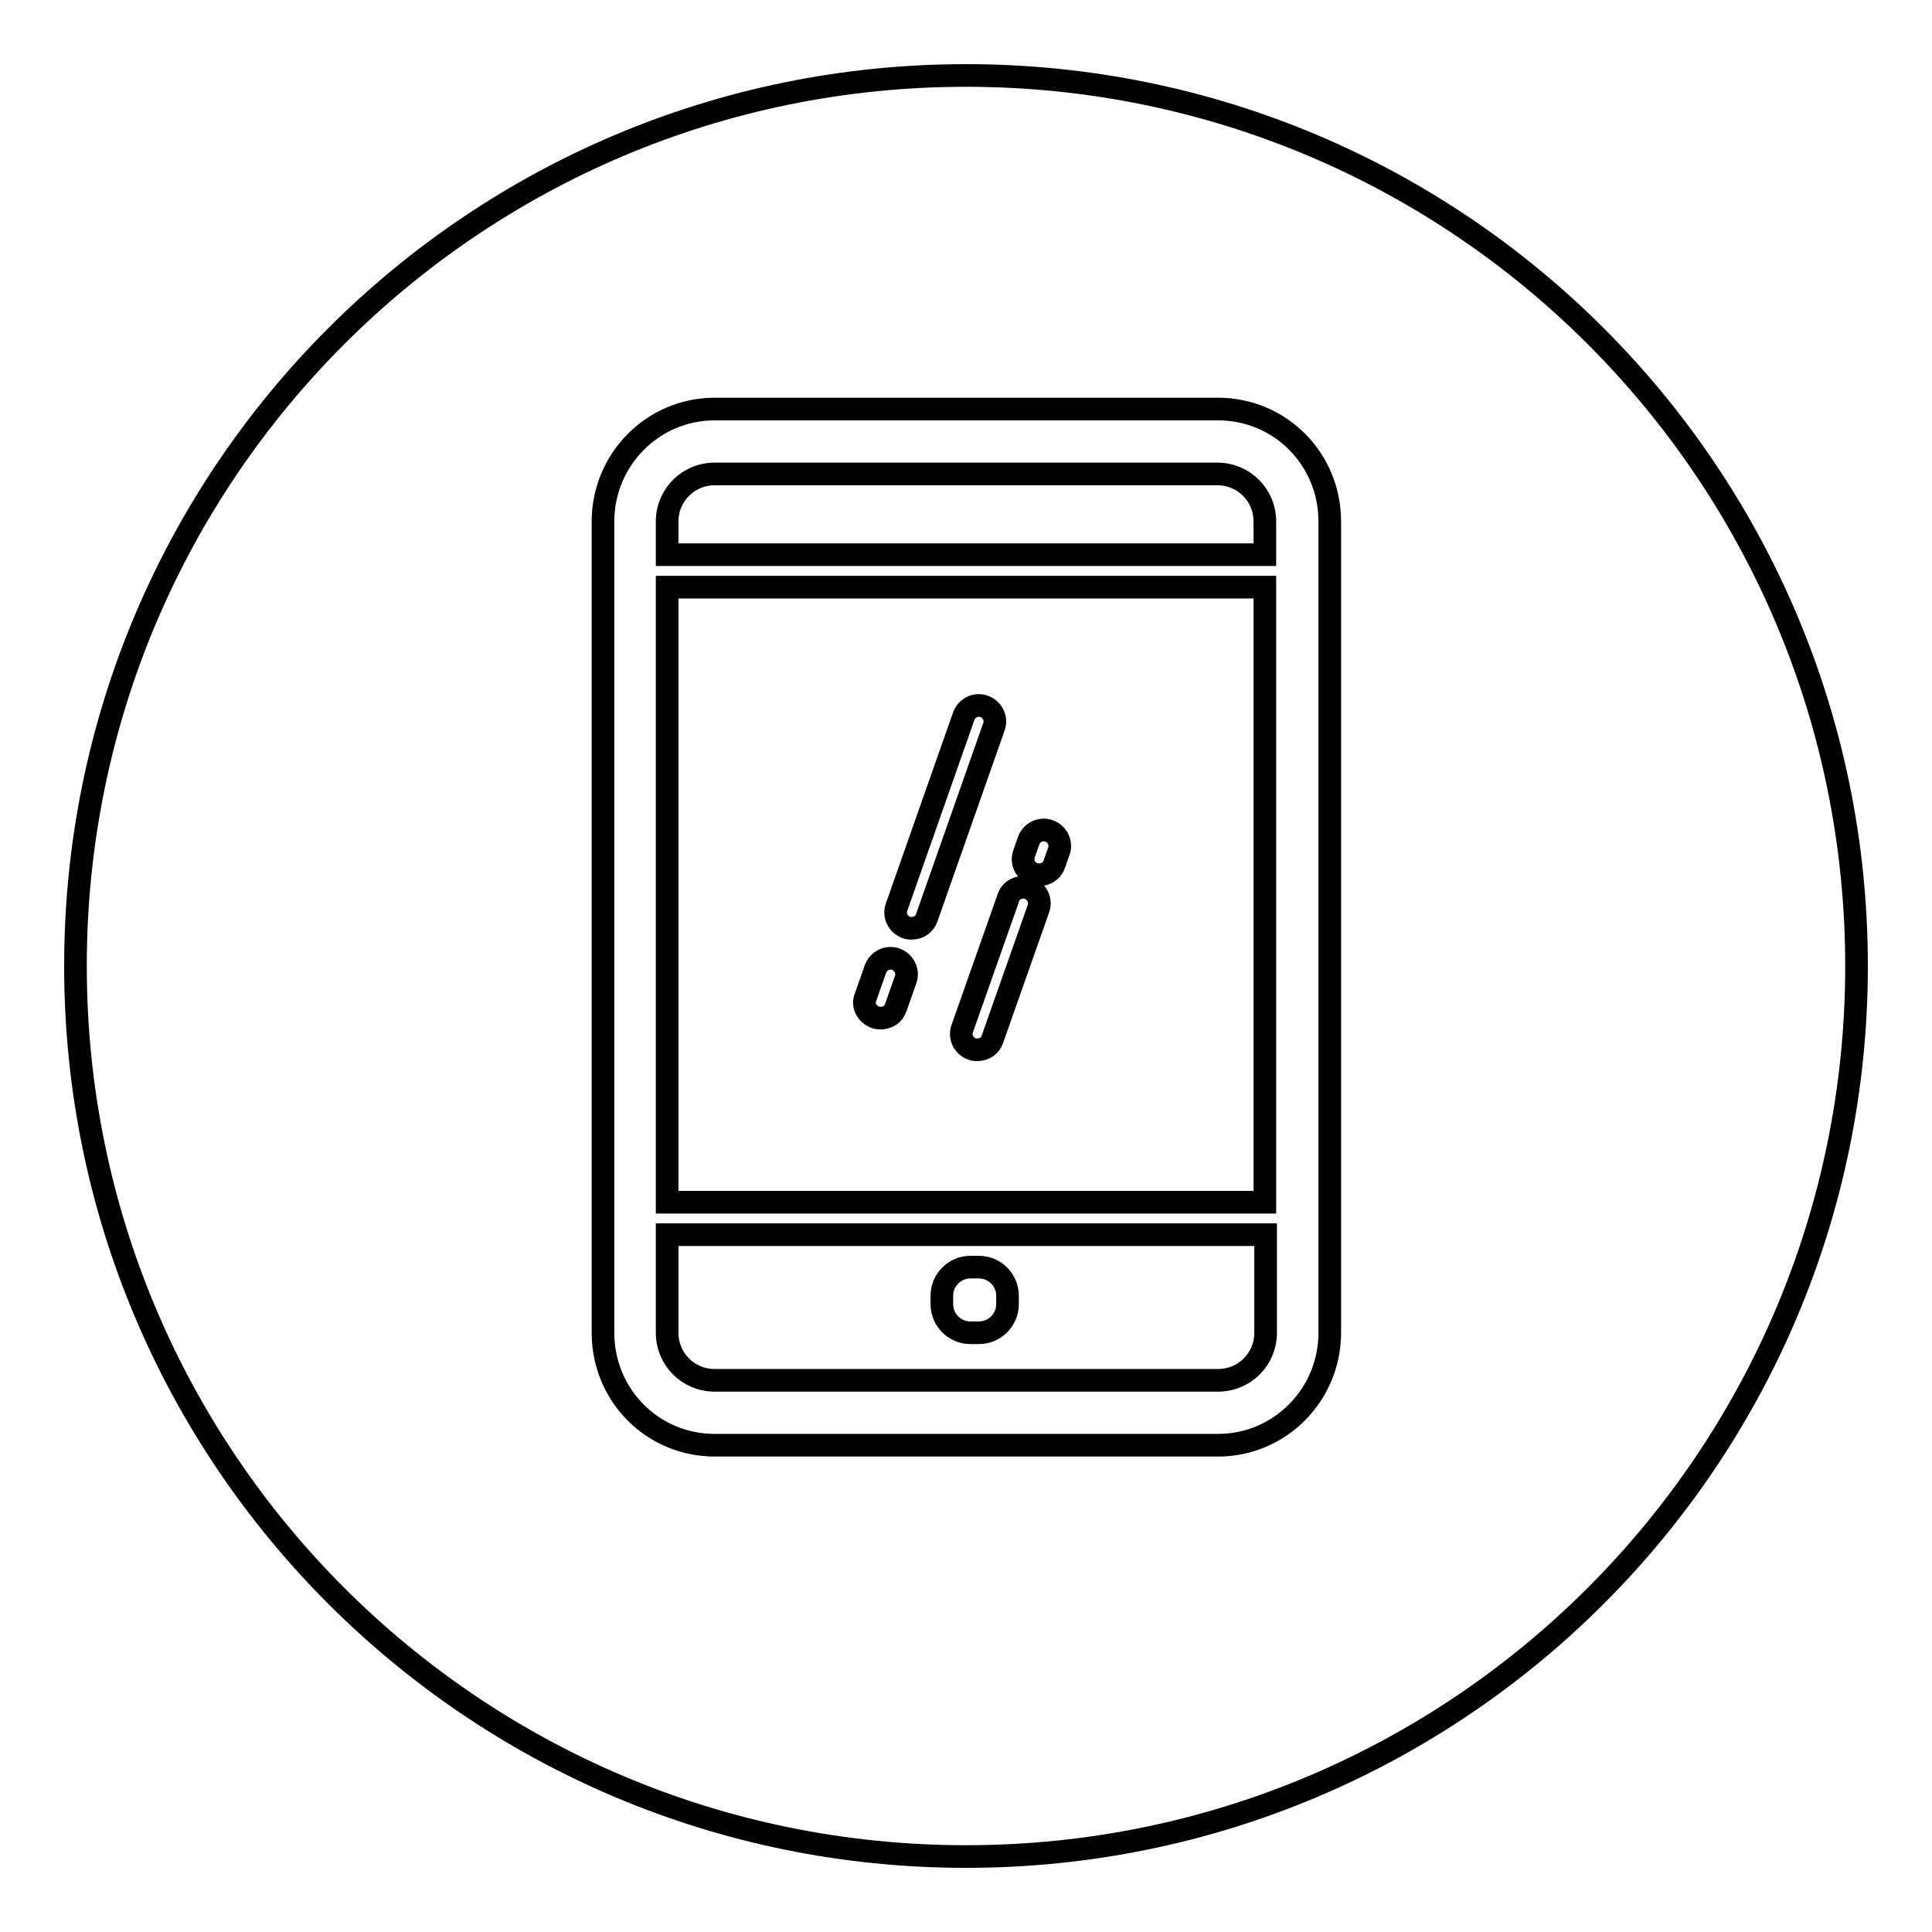
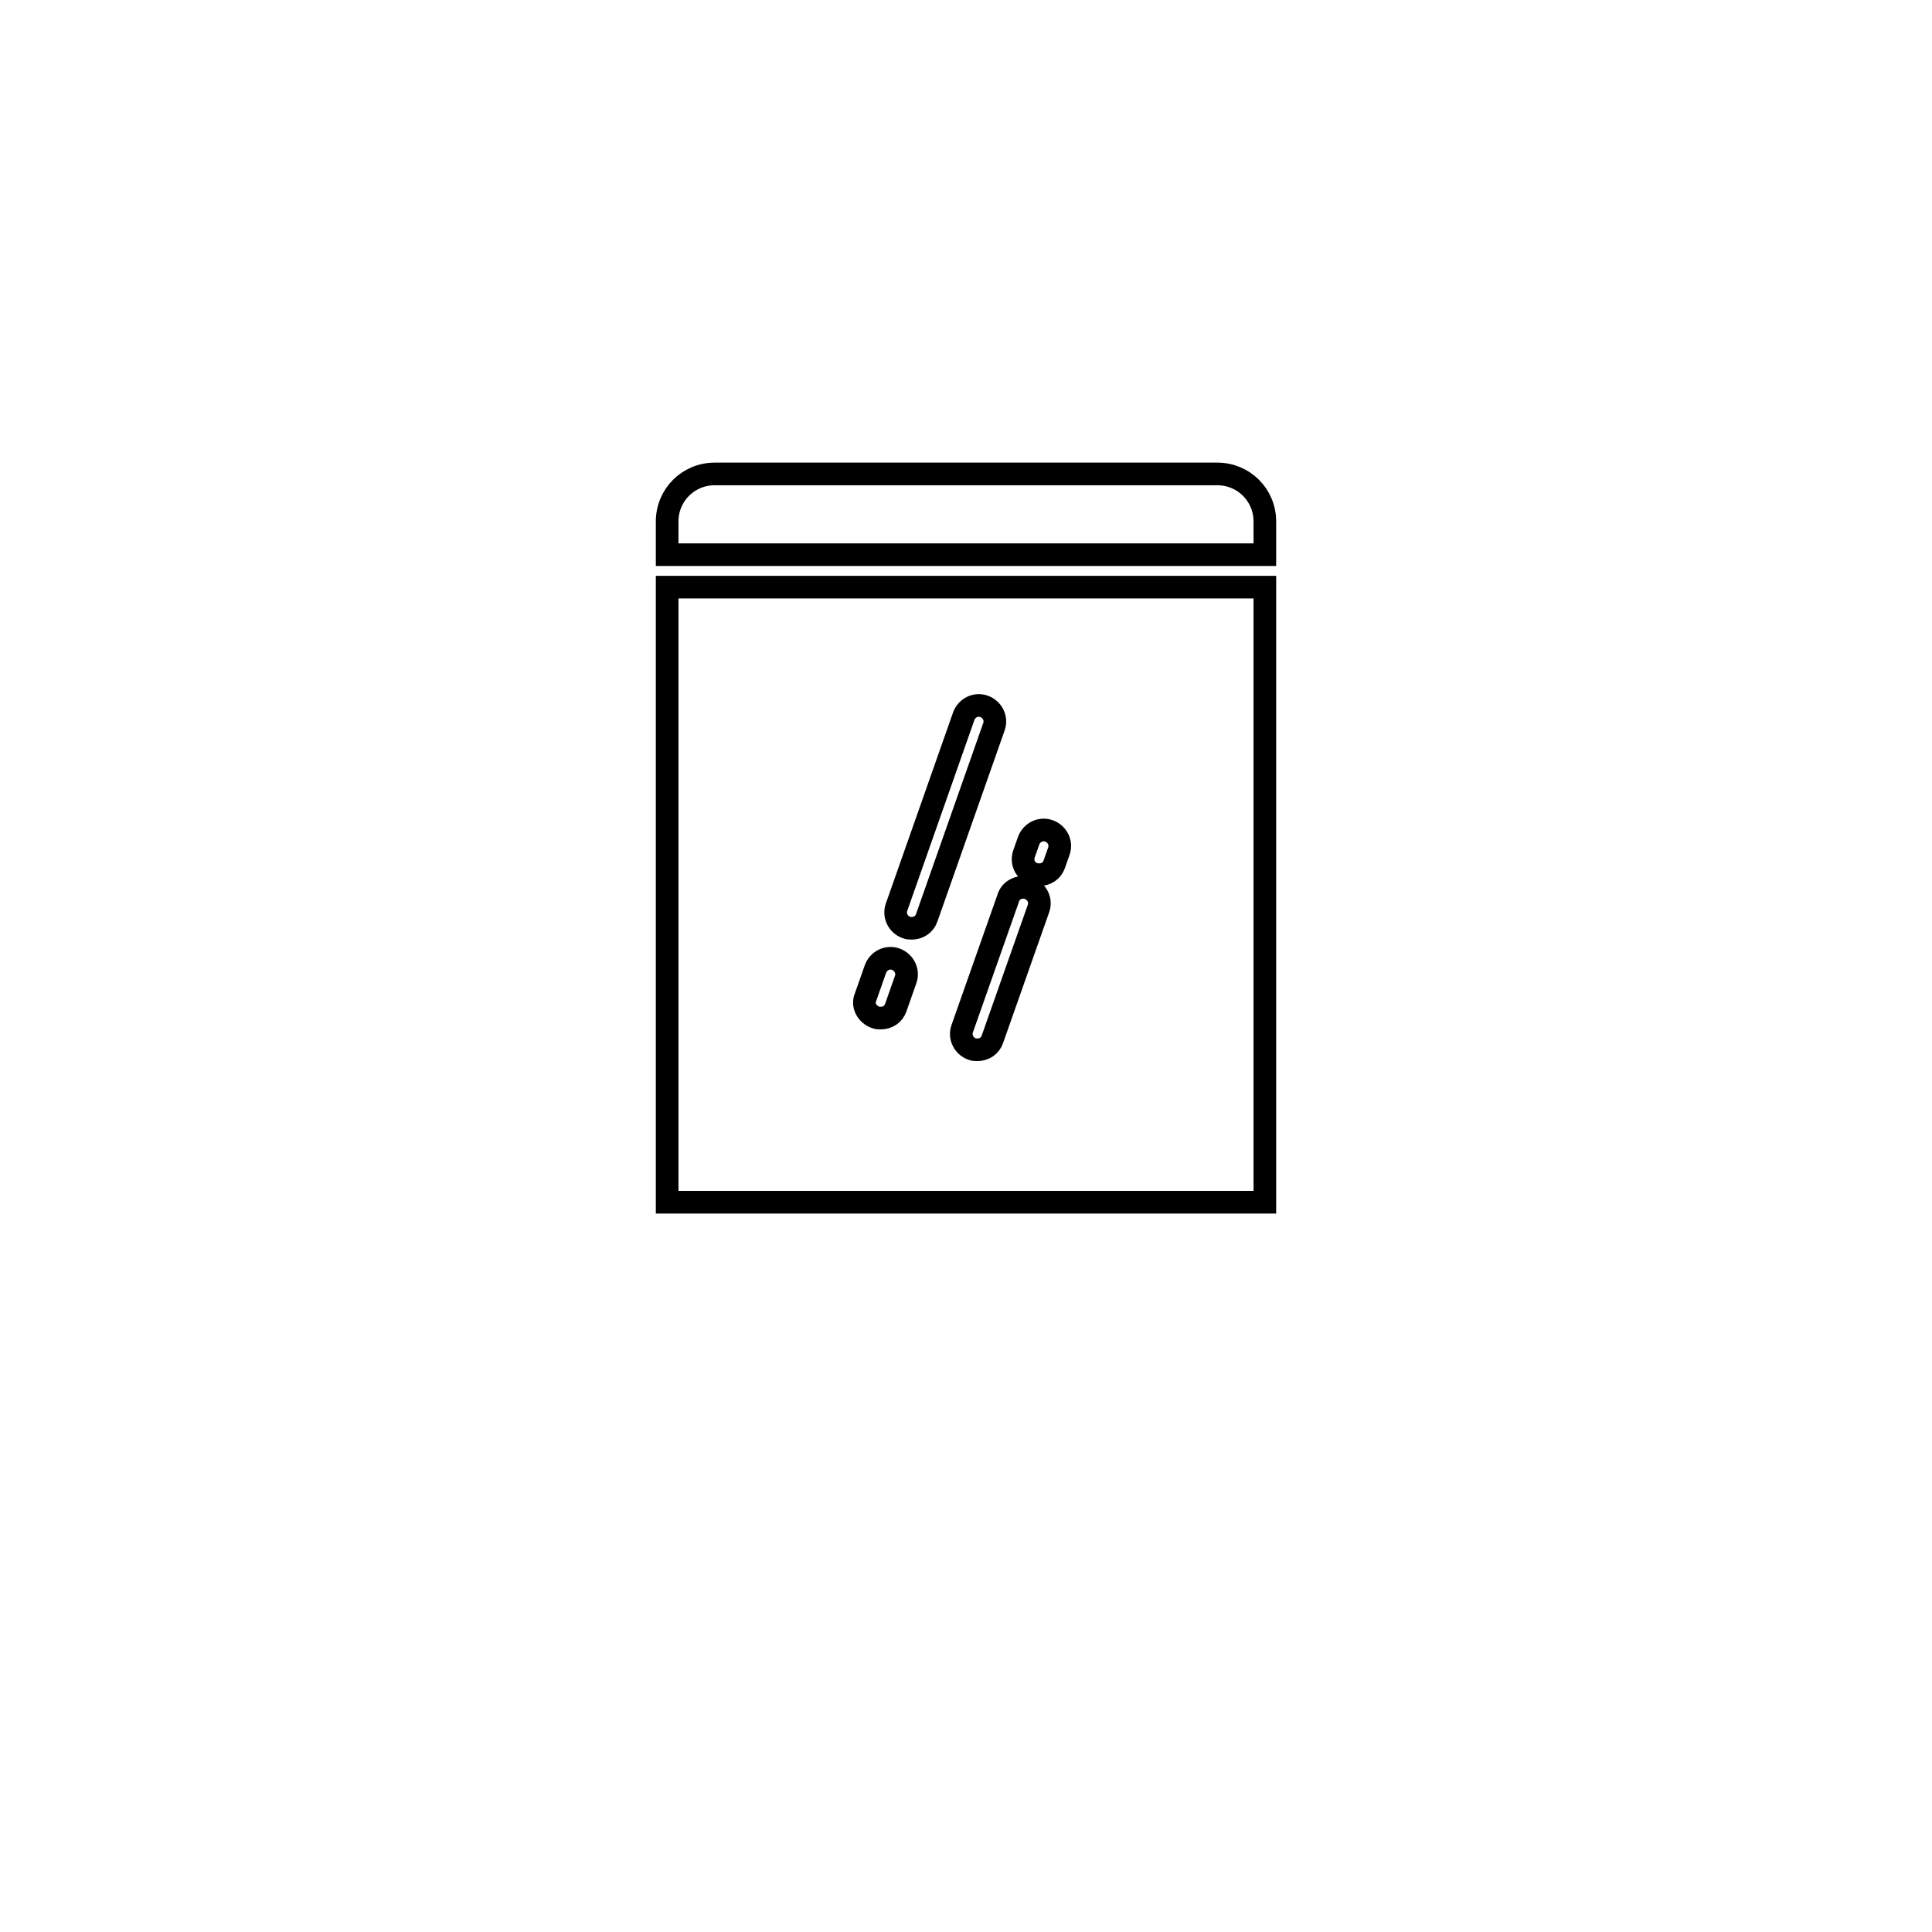
<svg xmlns="http://www.w3.org/2000/svg" version="1.1" x="0px" y="0px" viewBox="0 0 256 256" enable-background="new 0 0 256 256" xml:space="preserve">
  <g>
    <g>
-       <path stroke-width="3" fill-opacity="0" stroke="#000000" d="M88.4,176.6c0,3.5,2.8,6.3,6.3,6.3h66.7c3.5,0,6.3-2.8,6.3-6.3v-13H88.4V176.6z M124.8,171.7c0-2.1,1.7-3.8,3.8-3.8h1.1c2.1,0,3.8,1.7,3.8,3.8v1.1c0,2.1-1.7,3.8-3.8,3.8h-1.1c-2.1,0-3.8-1.7-3.8-3.8V171.7z" />
      <path stroke-width="3" fill-opacity="0" stroke="#000000" d="M88.4,159.3h79.2V77.8H88.4V159.3z M135.7,113.1l0.6-1.7c0.4-1.1,1.6-1.7,2.7-1.3c1.1,0.4,1.7,1.6,1.3,2.7l-0.6,1.7c-0.3,0.9-1.1,1.4-2,1.4c-0.2,0-0.5,0-0.7-0.1C135.8,115.4,135.3,114.2,135.7,113.1z M136.3,117.7c1.1,0.4,1.7,1.6,1.3,2.7l-6.1,17.3c-0.3,0.9-1.1,1.4-2,1.4c-0.2,0-0.5,0-0.7-0.1c-1.1-0.4-1.7-1.6-1.3-2.7l6.1-17.3C133.9,117.9,135.2,117.3,136.3,117.7z M118.8,120.2l8.9-25.3c0.4-1.1,1.6-1.7,2.7-1.3c1.1,0.4,1.7,1.6,1.3,2.7l-8.9,25.3c-0.3,0.9-1.1,1.4-2,1.4c-0.2,0-0.5,0-0.7-0.1C119,122.5,118.4,121.3,118.8,120.2z M114.7,132.1l1.3-3.7c0.4-1.1,1.6-1.7,2.7-1.3c1.1,0.4,1.7,1.6,1.3,2.7l-1.3,3.7c-0.3,0.9-1.1,1.4-2,1.4c-0.2,0-0.5,0-0.7-0.1C114.9,134.4,114.2,133.2,114.7,132.1z" />
      <path stroke-width="3" fill-opacity="0" stroke="#000000" d="M161.3,62.8H94.7c-3.5,0-6.3,2.8-6.3,6.3v4.4h79.2v-4.4C167.6,65.6,164.8,62.8,161.3,62.8z" />
-       <path stroke-width="3" fill-opacity="0" stroke="#000000" d="M128,10C62.8,10,10,62.8,10,128c0,65.2,52.8,118,118,118c65.2,0,118-52.8,118-118C246,62.8,193.2,10,128,10z M176.2,176.6c0,8.2-6.6,14.9-14.8,14.9H94.7c-8.2,0-14.8-6.6-14.8-14.9V69.1c0-8.2,6.6-14.9,14.8-14.9h66.7c8.2,0,14.8,6.6,14.8,14.9V176.6z" />
    </g>
  </g>
</svg>